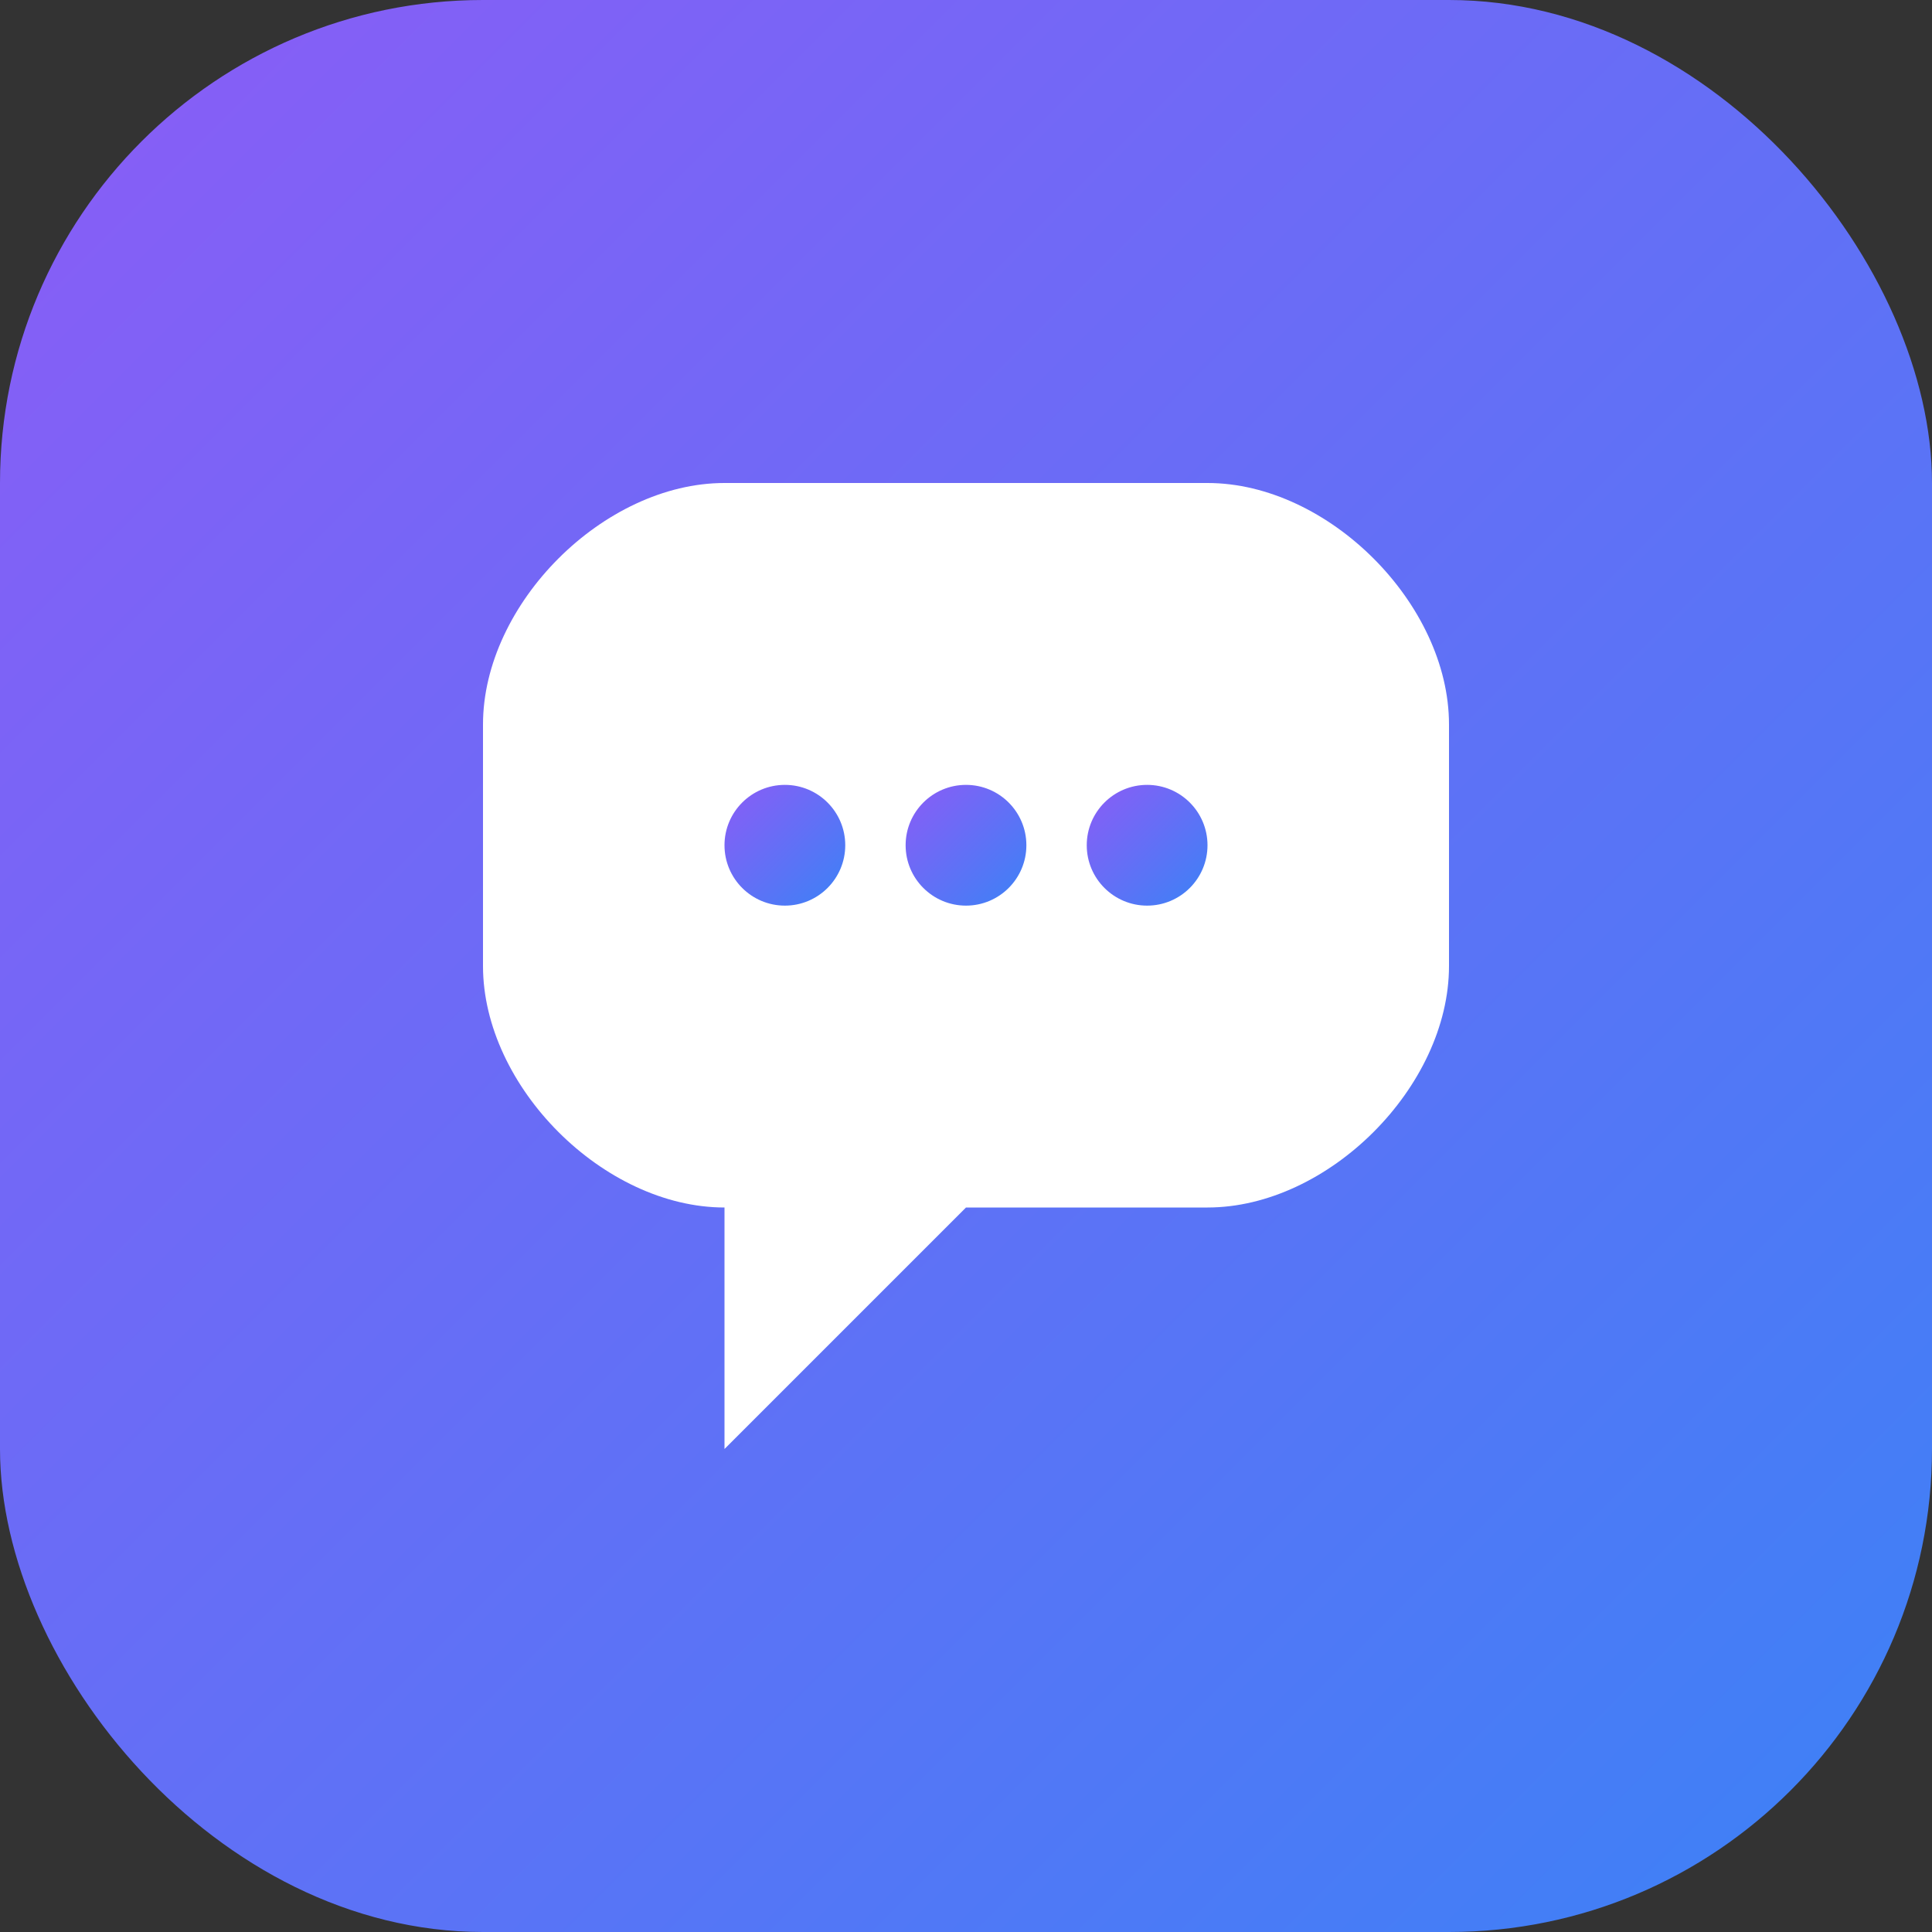
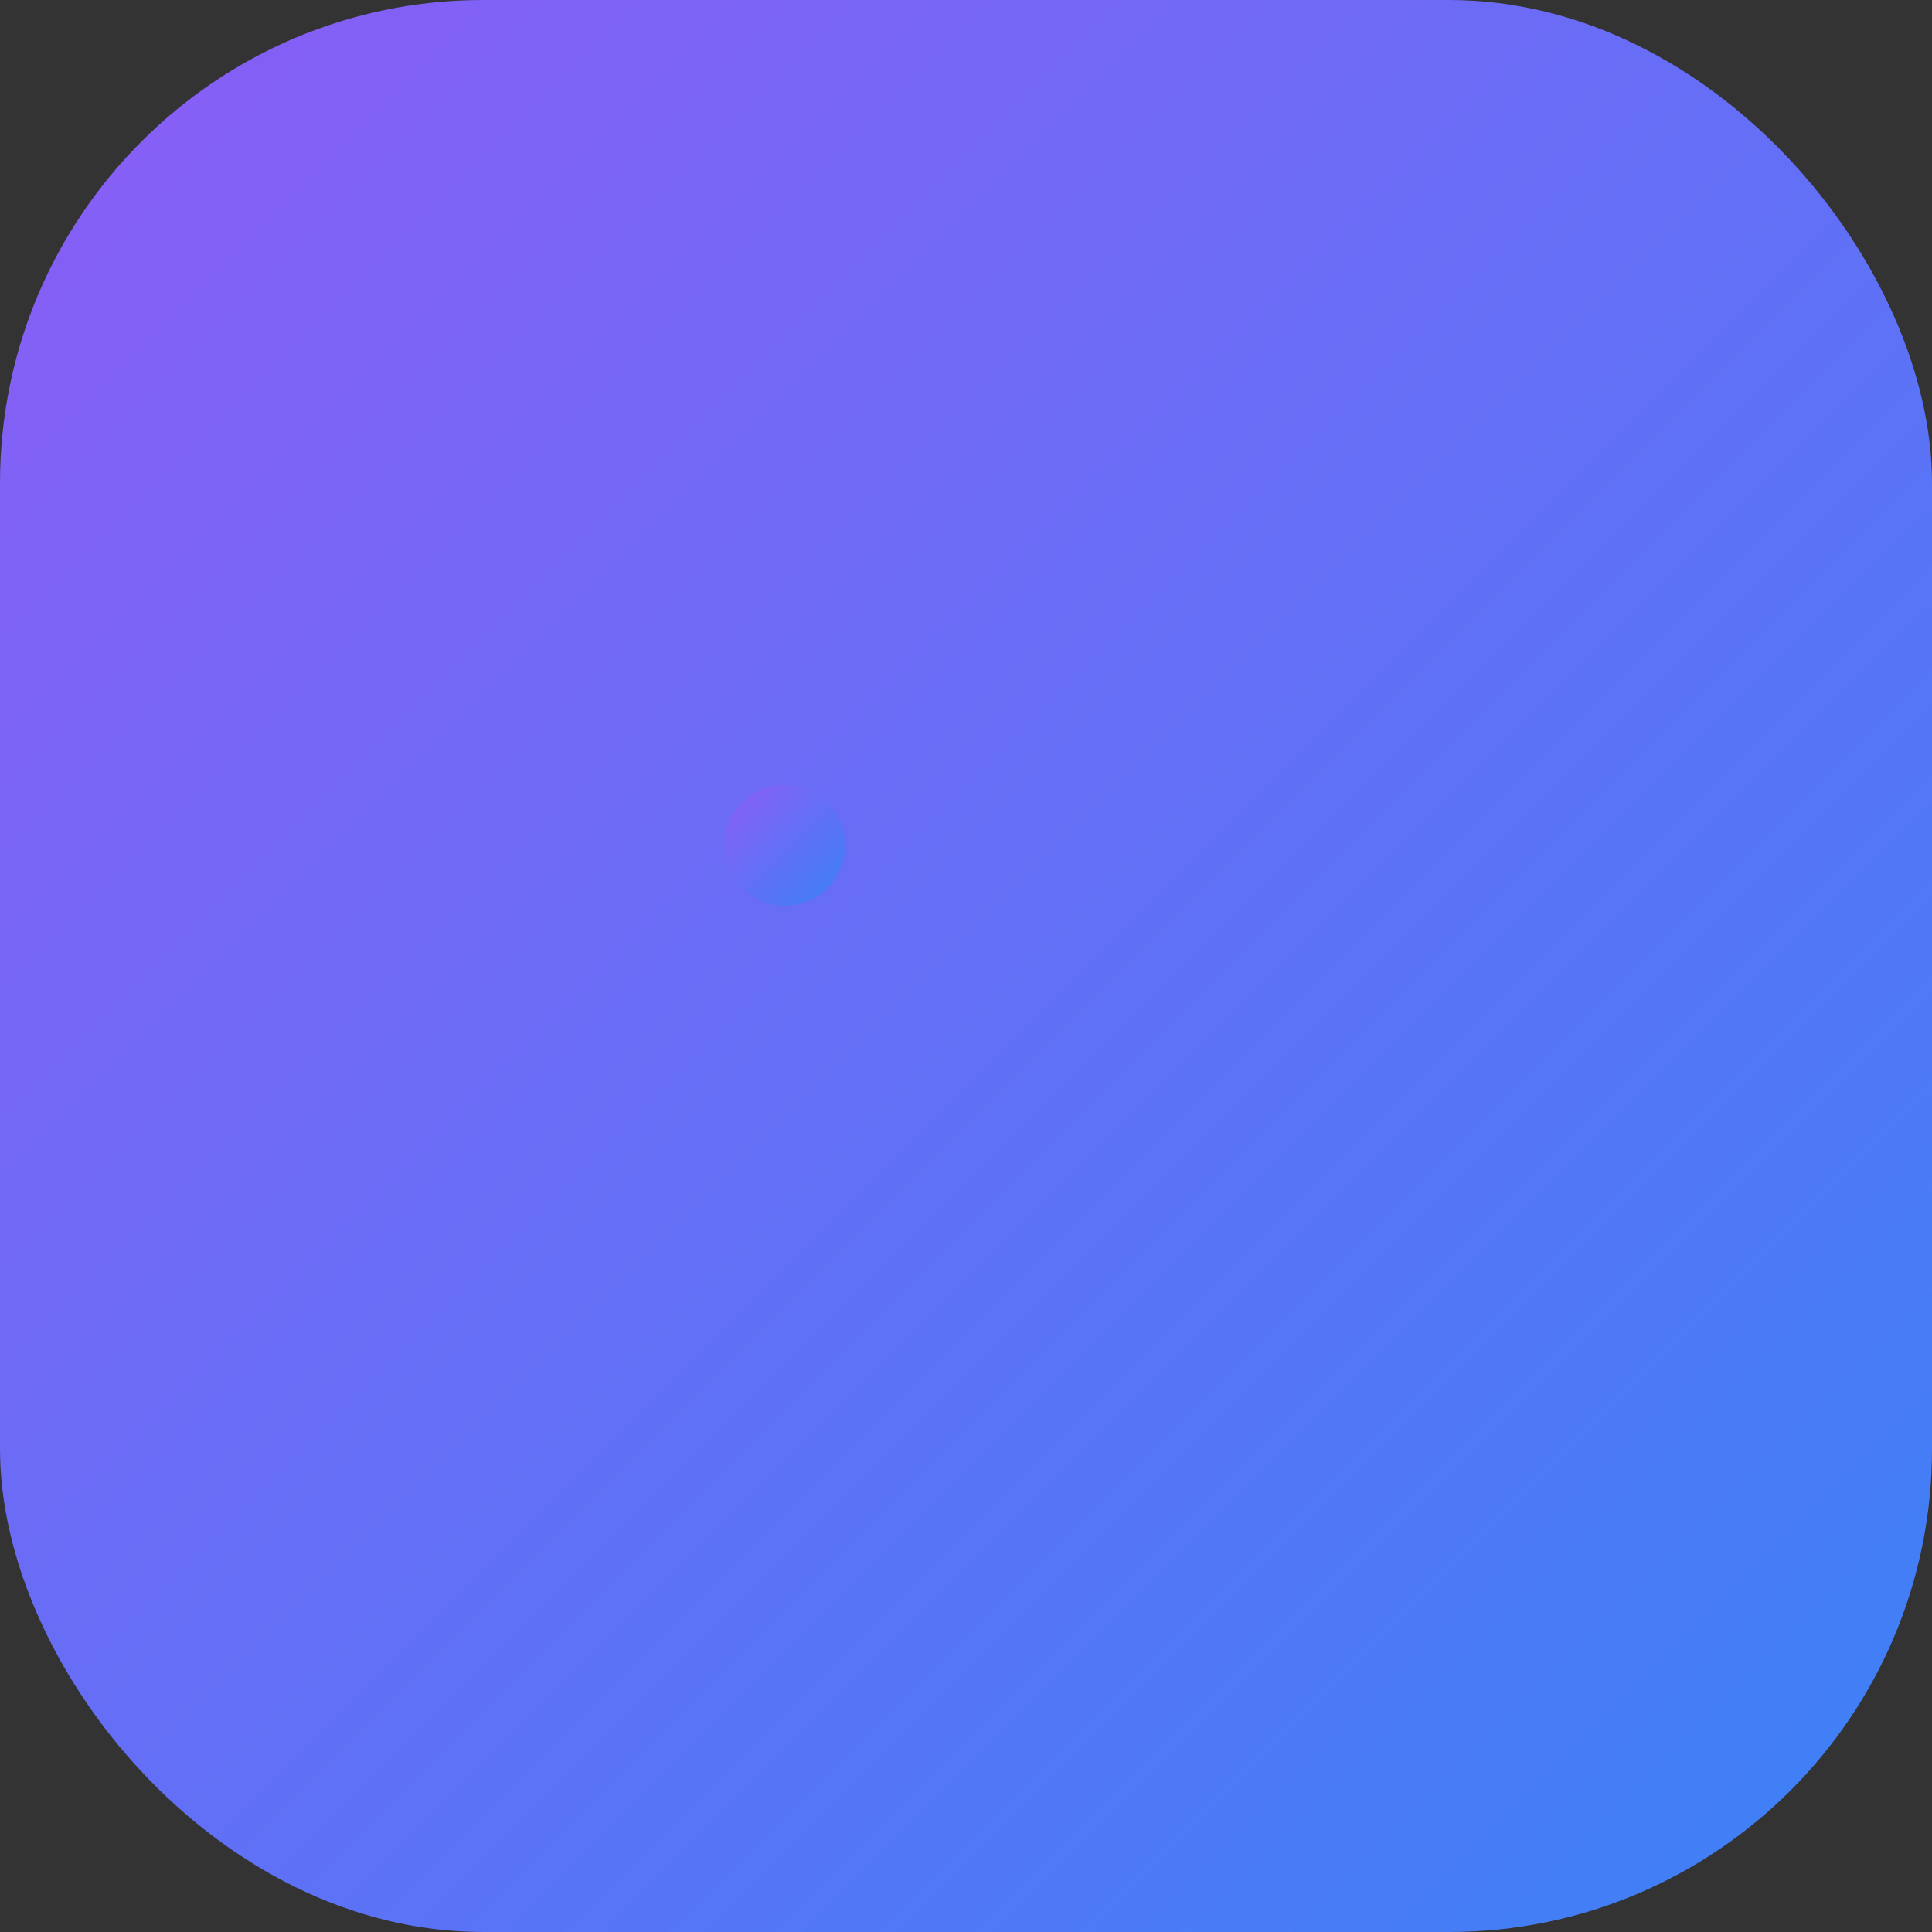
<svg xmlns="http://www.w3.org/2000/svg" viewBox="0 0 32 32">
  <rect x="0" y="0" width="32" height="32" fill="#333333" stroke="none" />
  <defs>
    <linearGradient id="grad" x1="0%" y1="0%" x2="100%" y2="100%">
      <stop offset="0%" style="stop-color:#8B5CF6;stop-opacity:1" />
      <stop offset="100%" style="stop-color:#3B82F6;stop-opacity:1" />
    </linearGradient>
  </defs>
  <rect width="32" height="32" rx="8" fill="url(#grad)" />
-   <path d="M8 12 C8 10, 10 8, 12 8 L20 8 C22 8, 24 10, 24 12 L24 16 C24 18, 22 20, 20 20 L16 20 L12 24 L12 20 L12 20 C10 20, 8 18, 8 16 Z" fill="white" stroke="none" />
  <circle cx="13" cy="14" r="1" fill="url(#grad)" />
-   <circle cx="16" cy="14" r="1" fill="url(#grad)" />
-   <circle cx="19" cy="14" r="1" fill="url(#grad)" />
</svg>